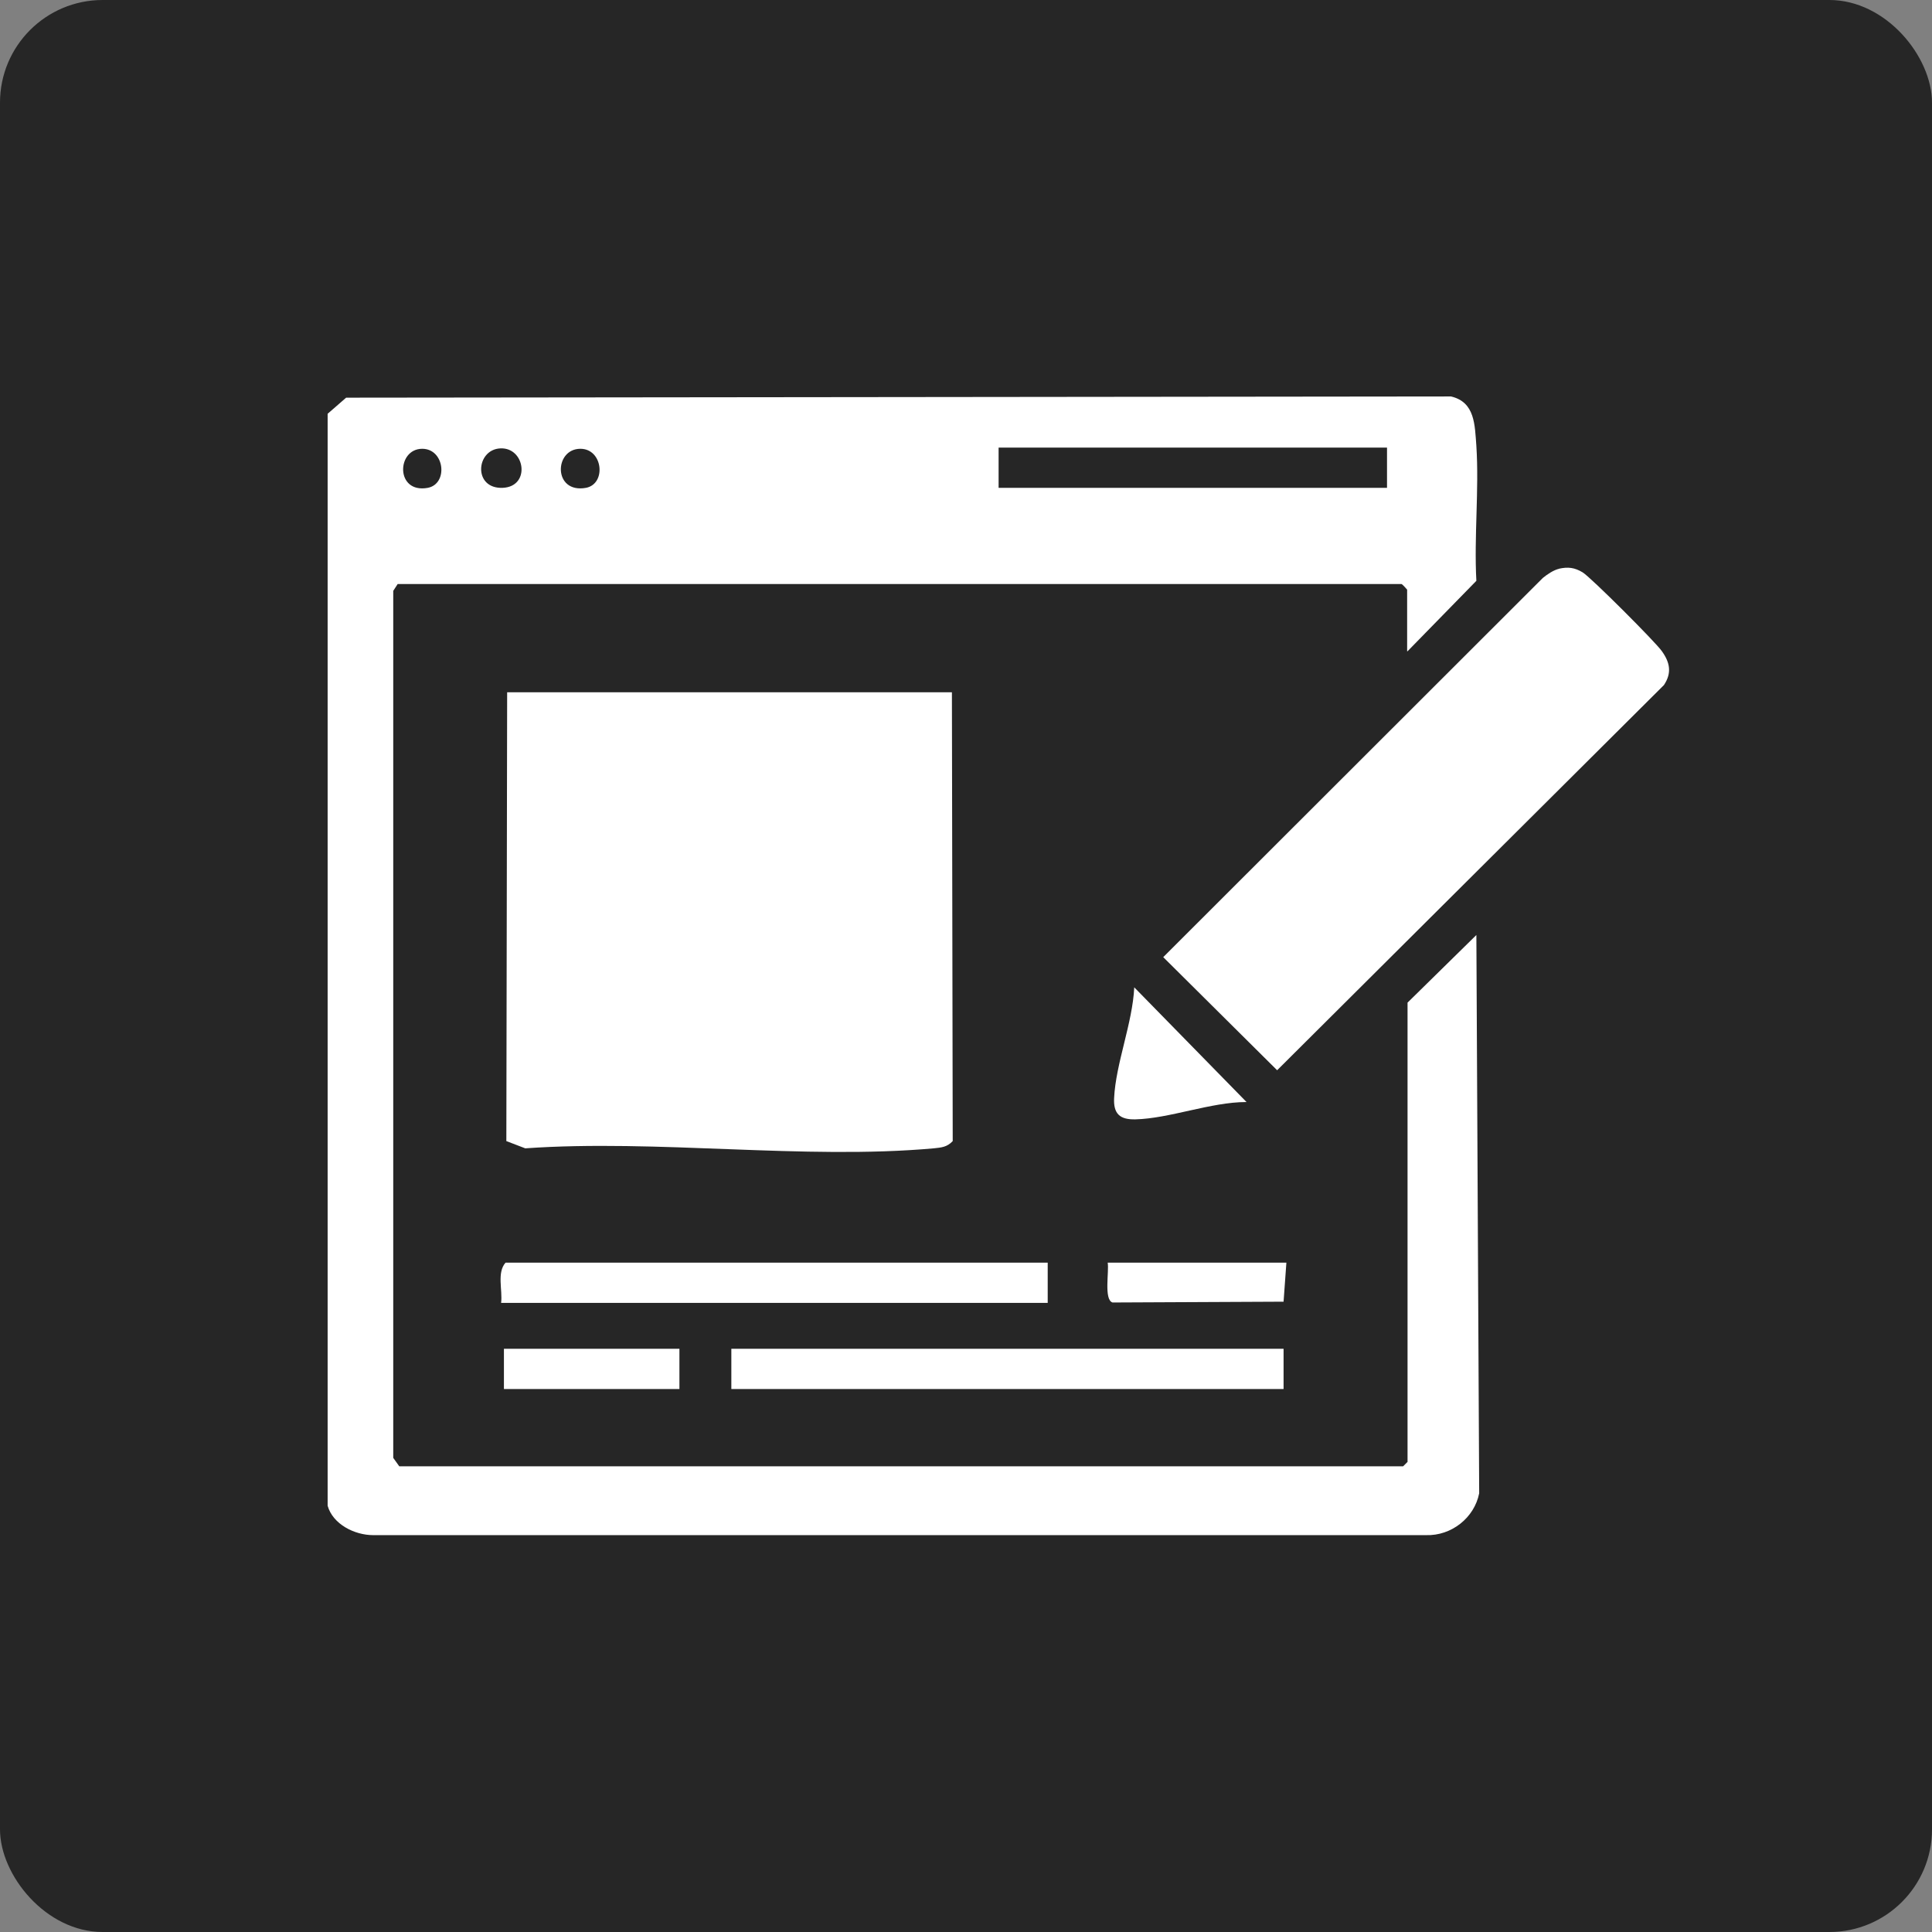
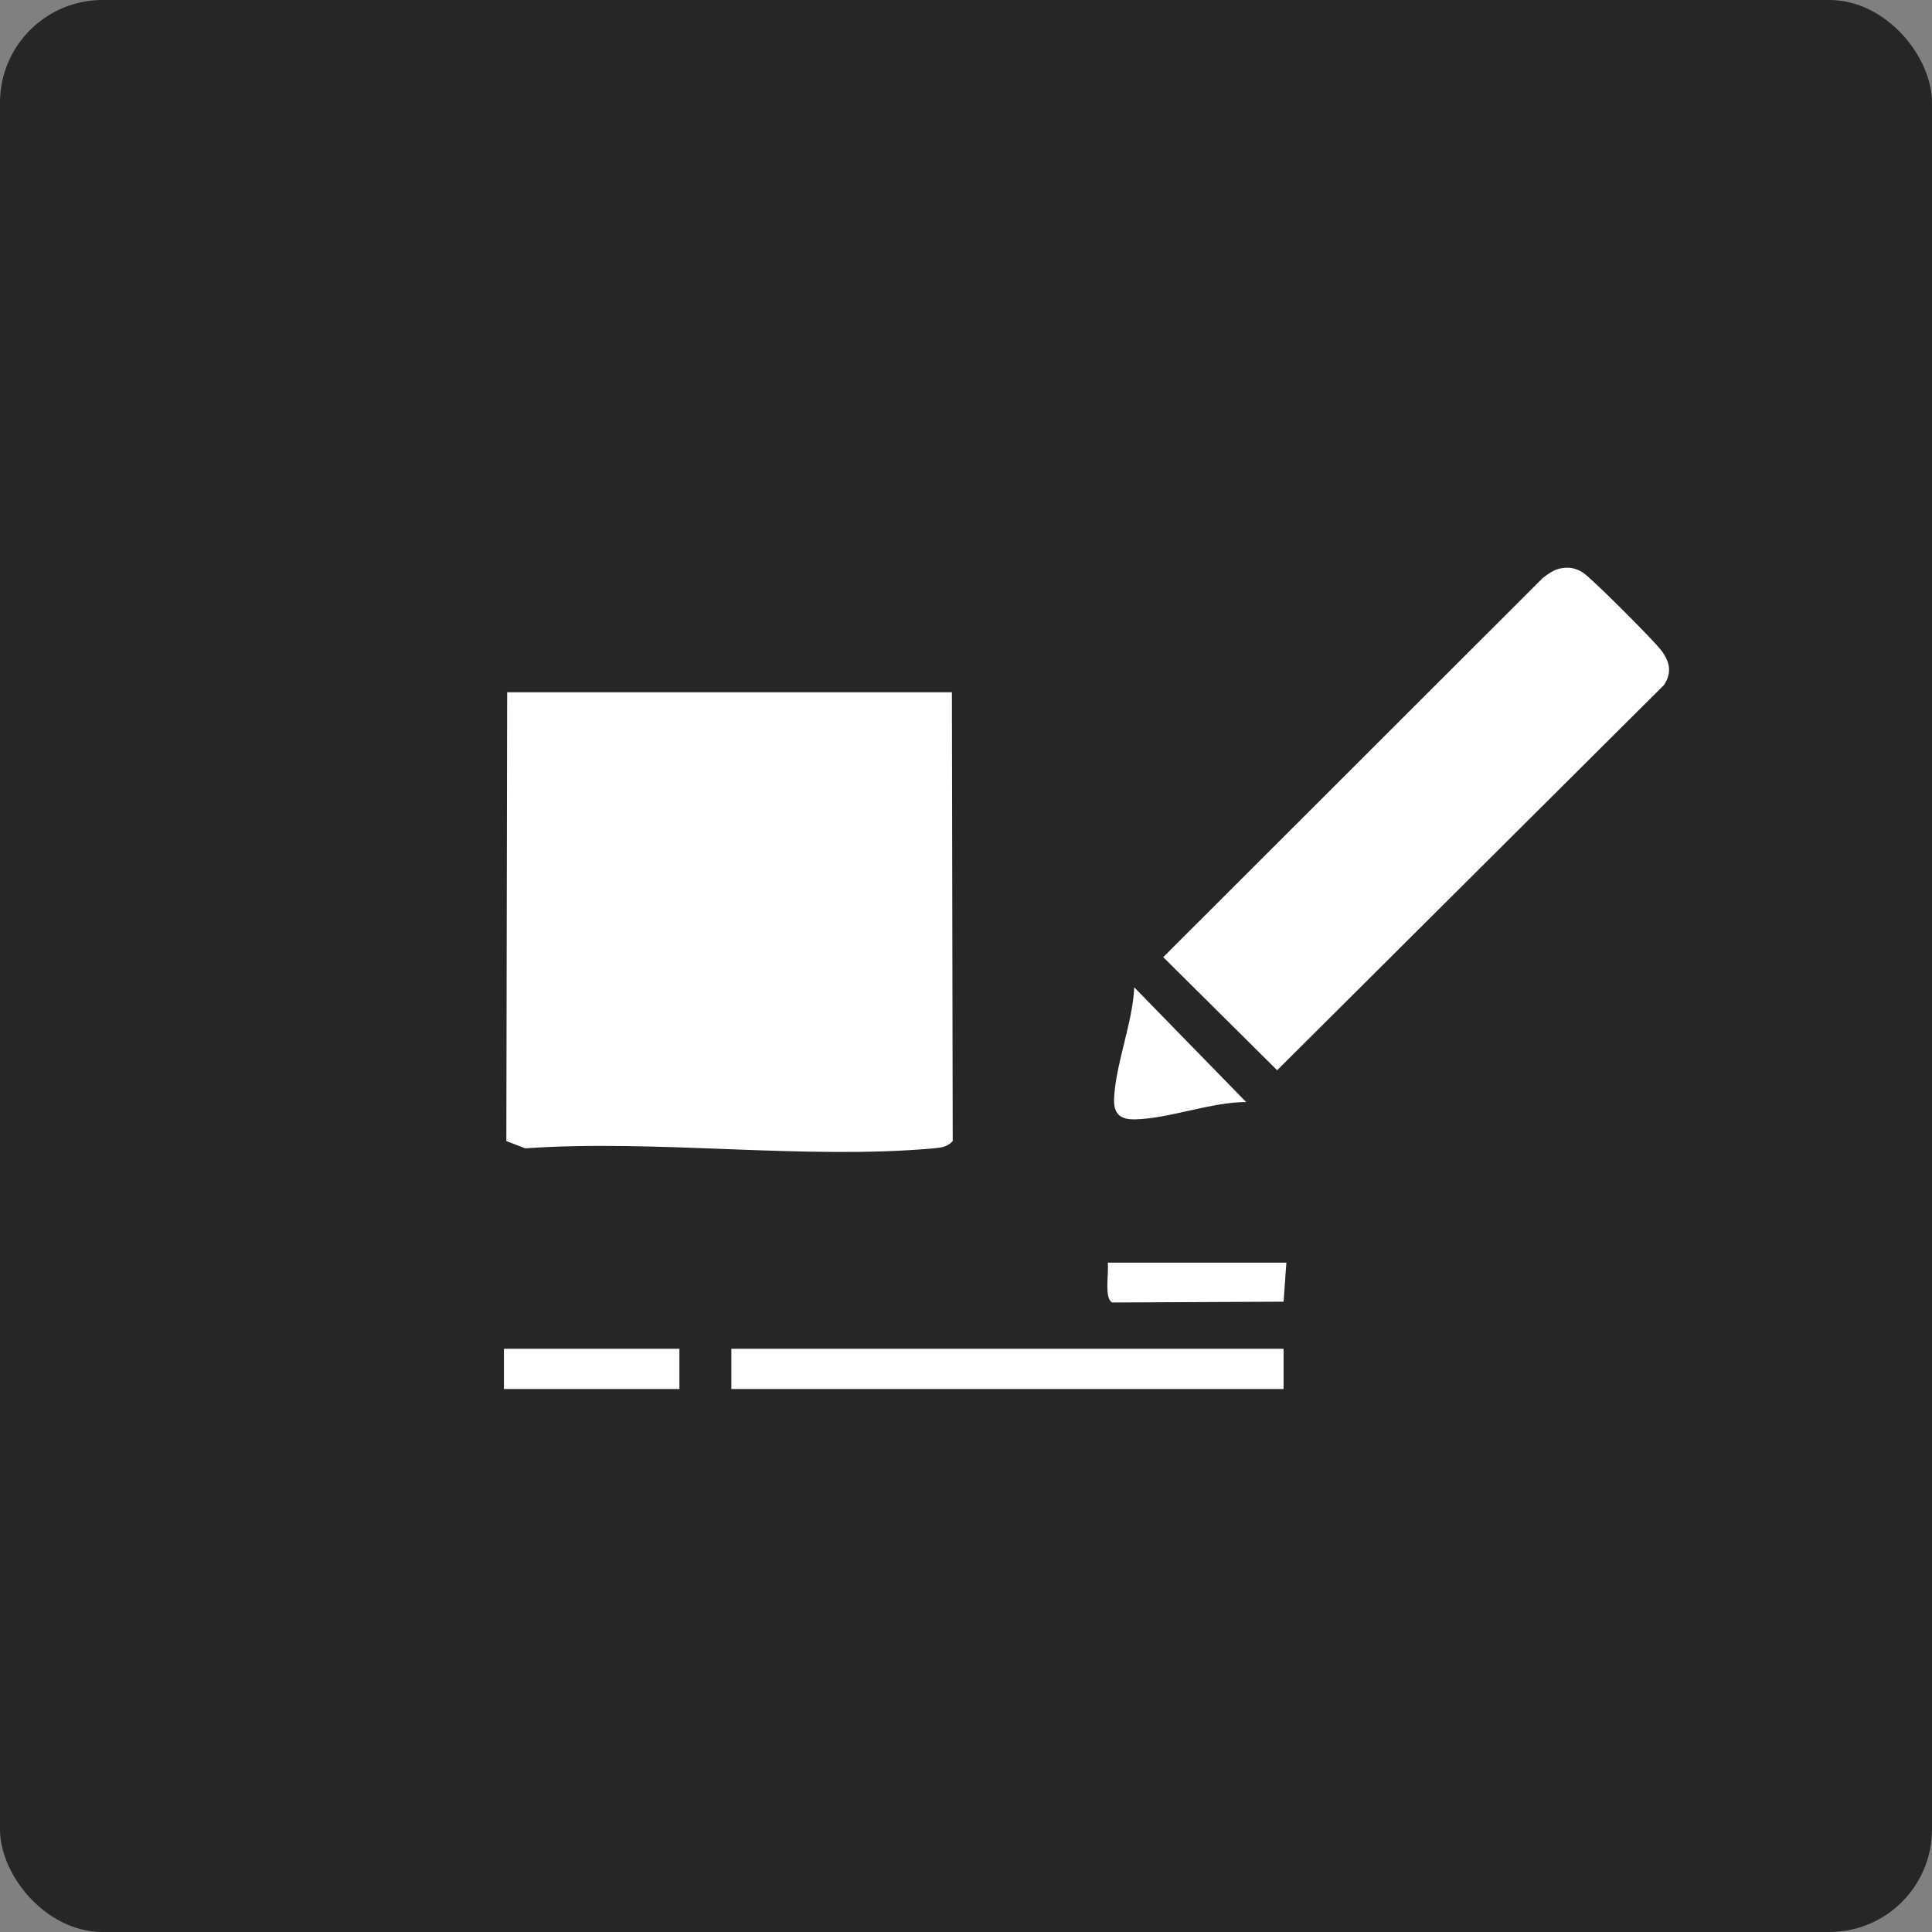
<svg xmlns="http://www.w3.org/2000/svg" id="Layer_1" data-name="Layer 1" viewBox="0 0 48 48">
  <rect x="0" y="0" width="48" height="48" fill="#808080" stroke="none" />
  <defs>
    <style>      .cls-1 {        fill: #fff;      }      .cls-2 {        fill: #262626;      }    </style>
  </defs>
  <rect class="cls-2" x="0" width="48" height="48" rx="2.55" ry="2.55" />
  <g>
-     <path class="cls-1" d="M34.96,16.18v-1.53s-.11-.13-.14-.14H9.88s-.11.17-.11.17v21.54s.15.21.15.21h24.94l.11-.11v-11.41l1.71-1.68.07,13.87c-.12.61-.69,1.06-1.32,1.04H9.27c-.46,0-1-.27-1.13-.73V10.28s.46-.4.46-.4l27.45-.03c.6.14.59.71.63,1.23.07,1.09-.06,2.26,0,3.35l-1.71,1.75ZM10.49,11.15c-.64,0-.67,1.12.14.97.51-.1.42-.97-.14-.97ZM12.43,11.14c-.61.03-.68,1.01.06.98.7-.03.56-1.01-.06-.98ZM14.42,11.15c-.66,0-.68,1.12.14.97.51-.1.42-.97-.14-.97ZM34.46,11.12h-9.65v1h9.65v-1Z" />
    <path class="cls-1" d="M23.65,17.2l.02,11.15c-.14.15-.28.16-.47.18-3.22.29-6.88-.23-10.15,0l-.47-.18.02-11.15h11.04Z" />
    <path class="cls-1" d="M38.73,14.13c.23-.05.39-.03.59.09s1.82,1.74,1.97,1.96c.2.28.25.54.05.84l-9.61,9.57-2.83-2.81,9.43-9.42c.11-.09.27-.2.41-.23Z" />
    <rect class="cls-1" x="18.17" y="33.51" width="13.72" height="1" />
-     <path class="cls-1" d="M26.03,31.37v1h-13.58c.04-.32-.11-.75.11-1h13.47Z" />
-     <path class="cls-1" d="M30.96,27.38c-.87,0-1.91.41-2.75.43-.39.01-.55-.14-.53-.53.04-.85.46-1.87.5-2.75l2.79,2.85Z" />
+     <path class="cls-1" d="M30.96,27.38c-.87,0-1.91.41-2.75.43-.39.01-.55-.14-.53-.53.04-.85.46-1.87.5-2.75Z" />
    <path class="cls-1" d="M31.96,31.37l-.07.97-4.25.02c-.22-.07-.08-.78-.12-.99h4.43Z" />
    <rect class="cls-1" x="12.52" y="33.51" width="4.36" height="1" />
  </g>
</svg>